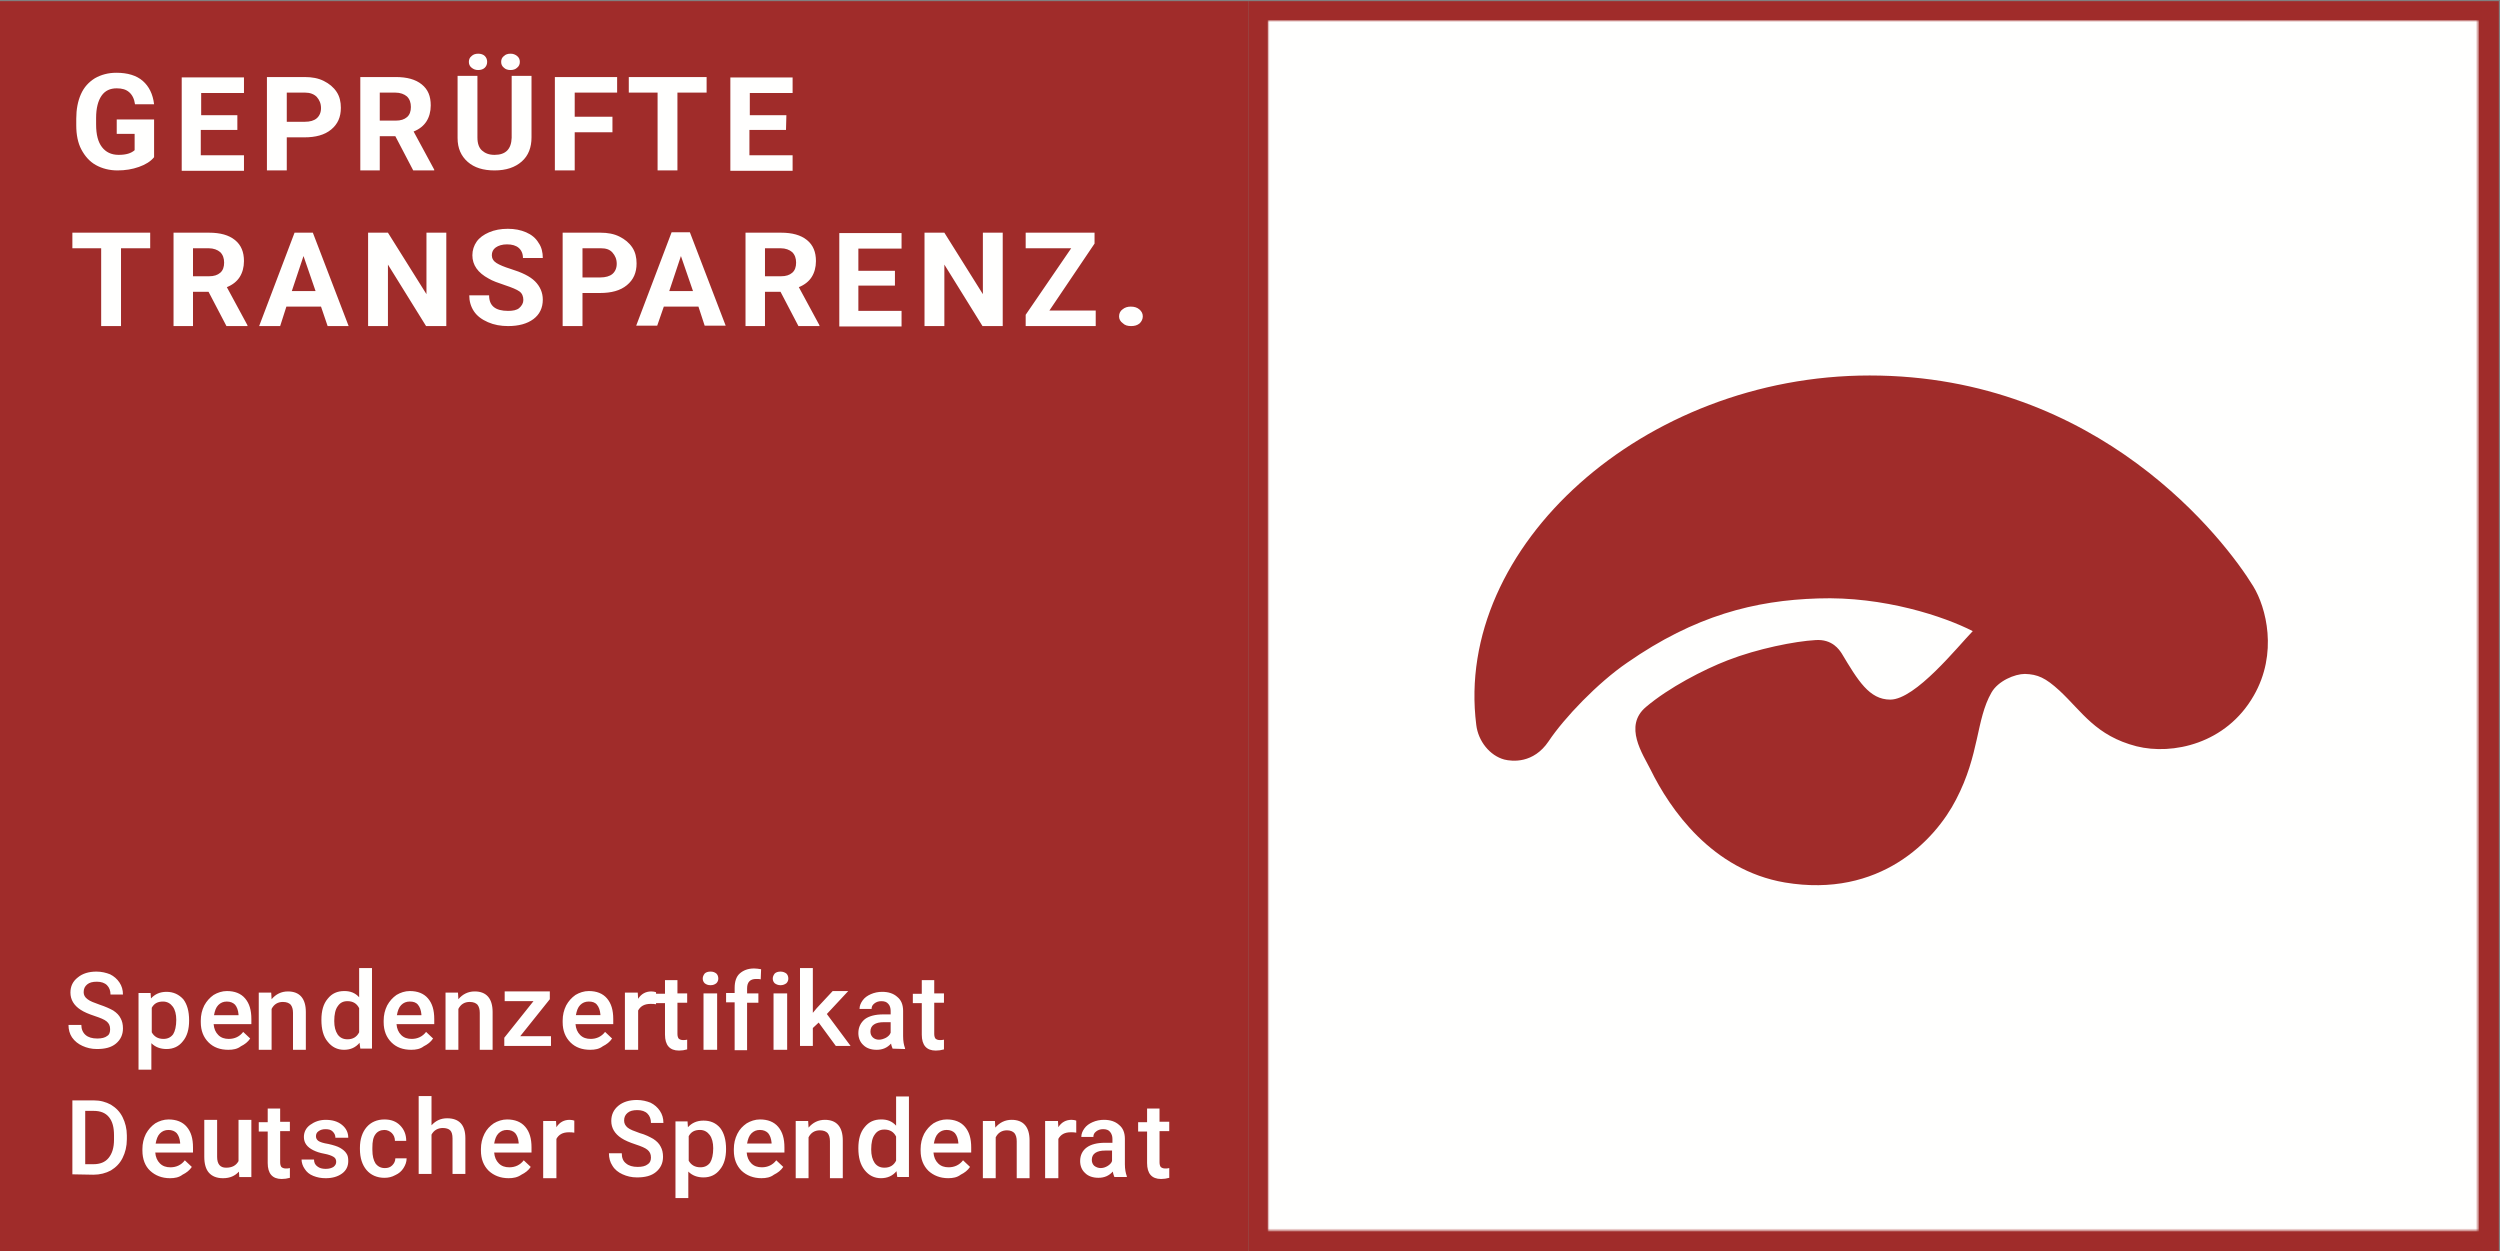
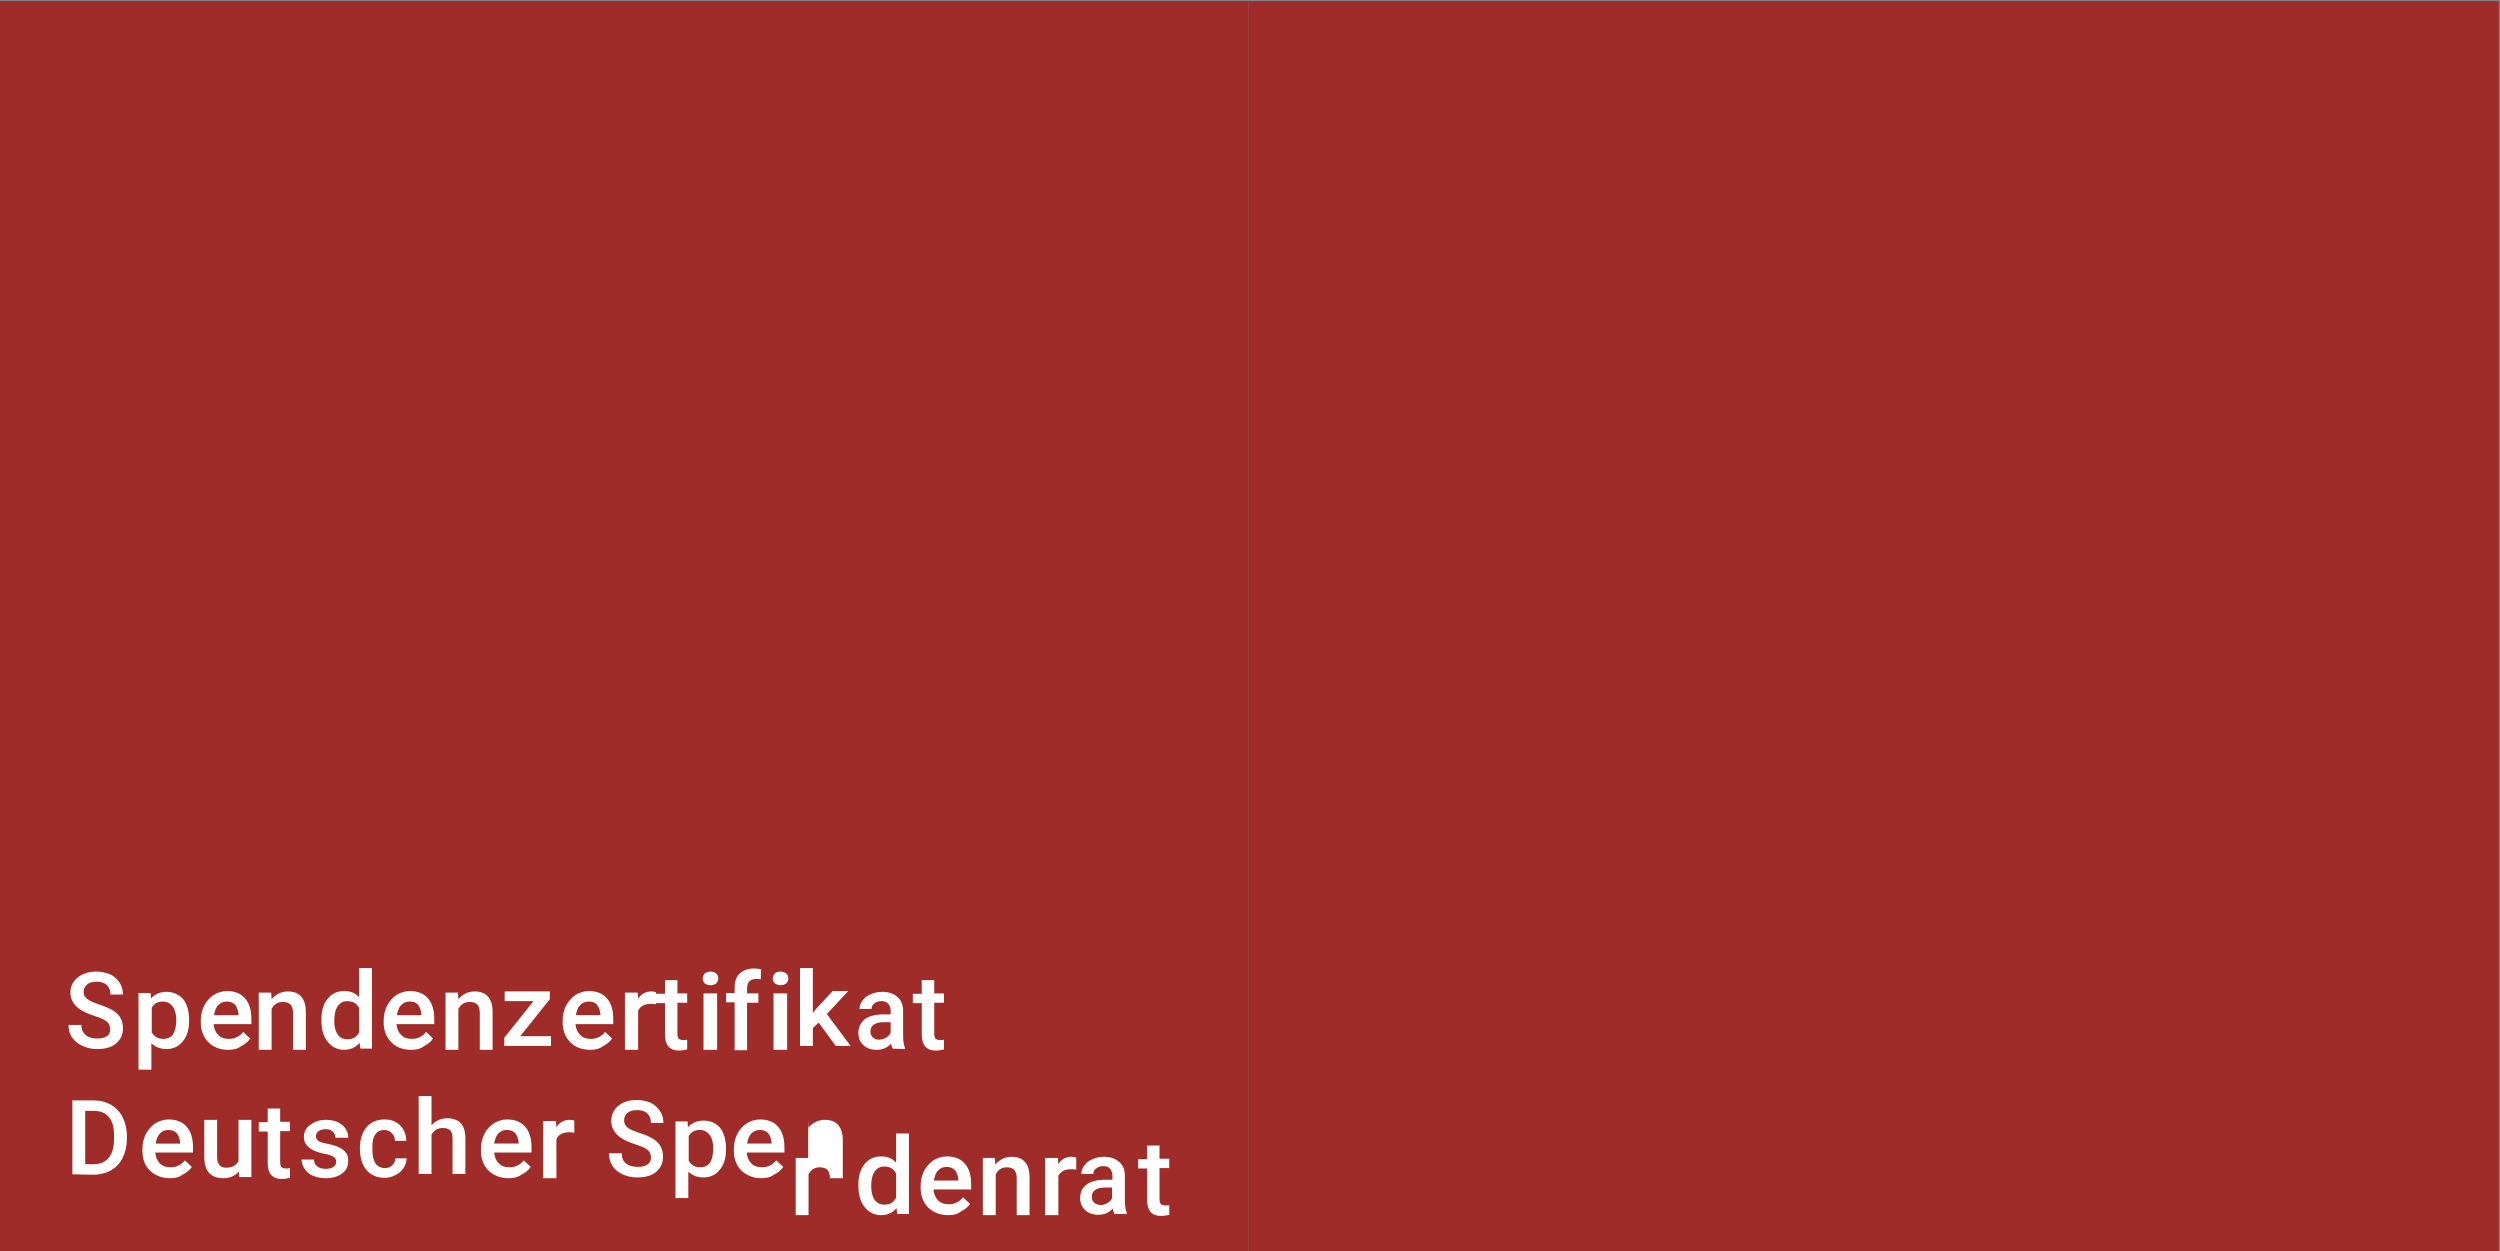
<svg xmlns="http://www.w3.org/2000/svg" id="Ebene_1" viewBox="0 0 642.5 321.6" enable-background="new 0 0 642.5 321.6">
  <rect x="0" y="0" width="642.5" height="321.6" fill="#808080" stroke="none" />
  <style>
		.st0{fill:#a02c2a}.st4{fill:#fffffe}
	</style>
  <path class="st0" d="M320.9.3h321.3v321.3H320.9z" />
  <path class="st0" d="M-.4.3h321.3v321.3H-.4z" />
  <g transform="translate(710)">
    <defs>
      <filter id="Adobe_OpacityMaskFilter" filterUnits="userSpaceOnUse" x="-384.2" y="5.2" width="311.3" height="311.3">
        <feColorMatrix values="1 0 0 0 0 0 1 0 0 0 0 0 1 0 0 0 0 0 1 0" />
      </filter>
    </defs>
    <mask maskUnits="userSpaceOnUse" x="-384.2" y="5.2" width="311.3" height="311.3" id="b_1_">
      <g filter="url(#Adobe_OpacityMaskFilter)">
        <path id="a_1_" d="M-388.8 321.2h320.9V-321h-320.9v642.2z" fill="#fff" />
      </g>
    </mask>
-     <path d="M-384.2 316.5h311.3V5.2h-311.3" mask="url(#b_1_)" fill="#fffffe" />
  </g>
-   <path class="st4" d="M39.6 40.4c-.9 1.1-2.2 1.9-3.9 2.5-1.7.6-3.5.9-5.5.9-2.1 0-4-.5-5.6-1.4-1.6-.9-2.8-2.3-3.7-4-.9-1.7-1.3-3.8-1.3-6.2v-1.7c0-2.4.4-4.5 1.2-6.3.8-1.8 2-3.1 3.6-4.1 1.6-.9 3.4-1.4 5.5-1.4 2.9 0 5.2.7 6.8 2.1 1.6 1.4 2.6 3.4 2.9 6h-4.9c-.2-1.4-.7-2.4-1.5-3.1s-1.8-1-3.2-1c-1.7 0-3 .6-3.9 1.9-.9 1.3-1.4 3.2-1.4 5.7V32c0 2.6.5 4.5 1.5 5.8 1 1.3 2.4 2 4.3 2s3.2-.4 4.1-1.2v-4.2H30v-3.7h9.6v9.7m21.4-7h-9.4v6.5h11.1v4h-16v-24h16v4h-11v5.7H61v3.8m12.7-2.1h4.6c1.4 0 2.4-.3 3.1-.9.7-.6 1.1-1.5 1.1-2.6 0-1.2-.4-2.1-1.1-2.9-.7-.7-1.7-1.1-3-1.1h-4.7v7.5zm0 4v8.5h-5.1v-24h9.7c1.9 0 3.5.3 4.9 1 1.4.7 2.5 1.6 3.3 2.8.8 1.2 1.1 2.6 1.1 4.1 0 2.4-.8 4.2-2.5 5.6-1.7 1.4-4 2-6.9 2h-4.5zM97.6 31h4.1c1.3 0 2.2-.3 2.9-.9.7-.6 1-1.5 1-2.6s-.3-2-1-2.7c-.7-.6-1.7-1-3-1h-4V31zm4 4h-4v8.8h-5v-24h9.1c2.9 0 5.1.6 6.7 1.9 1.6 1.3 2.3 3 2.3 5.4 0 1.6-.4 3-1.1 4.1-.7 1.1-1.8 2-3.3 2.6l5.3 9.8v.2h-5.4l-4.6-8.8zm27.2-19.1c0-.6.2-1.1.7-1.5.4-.4 1-.6 1.7-.6s1.2.2 1.7.6c.5.4.7.9.7 1.5s-.2 1.1-.7 1.5c-.4.4-1 .6-1.7.6s-1.3-.2-1.7-.6c-.5-.4-.7-.9-.7-1.5zm-8.3 0c0-.6.2-1.1.7-1.5.4-.4 1-.6 1.7-.6s1.3.2 1.7.6c.4.4.6.9.6 1.5s-.2 1.1-.6 1.5c-.4.4-1 .6-1.7.6s-1.2-.2-1.7-.6c-.5-.4-.7-.9-.7-1.5zm16.1 3.6v15.8c0 2.6-.8 4.7-2.5 6.2s-4 2.3-7 2.3c-2.9 0-5.2-.7-6.9-2.2-1.7-1.5-2.6-3.5-2.6-6.1v-16h5.1v15.8c0 1.6.4 2.7 1.2 3.4.8.7 1.8 1.1 3.2 1.1 2.9 0 4.3-1.5 4.4-4.4V19.5h5.1zM157.4 34h-9.7v9.8h-5.1v-24h16v4h-10.9V30h9.7v4m24.2-10.2h-7.5v20H169v-20h-7.4v-4h20v4m20.4 9.6h-9.4v6.5h11.1v4h-16v-24h16v4h-11v5.7h9.4l-.1 3.8M38.6 63.8h-7.5v20H26v-20h-7.4v-4h20v4m11 7.2h4.1c1.3 0 2.2-.3 2.9-.9.7-.6 1-1.5 1-2.6s-.3-2-1-2.7c-.7-.6-1.7-1-3-1h-4V71zm4 4h-4v8.8h-5v-24h9.1c2.9 0 5.1.6 6.7 1.9 1.6 1.3 2.3 3.1 2.3 5.4 0 1.6-.4 3-1.1 4.1-.7 1.1-1.8 2-3.3 2.6l5.3 9.8v.2h-5.4L53.6 75zm21.4-.2h6.1l-3.1-9-3 9zm7.5 4h-8.9l-1.6 5h-5.4l9.1-24h4.7l9.2 24h-5.4l-1.7-5zm32.1 5h-5.1L99.7 68v15.8h-5.1v-24h5.1l9.9 15.8V59.8h5.1v24m19.8-6.7c0-.9-.3-1.7-1-2.2-.7-.5-1.9-1-3.7-1.6-1.8-.6-3.2-1.1-4.2-1.7-2.8-1.5-4.2-3.5-4.2-6 0-1.3.4-2.5 1.1-3.5.7-1 1.8-1.8 3.2-2.4 1.4-.6 3-.9 4.8-.9 1.8 0 3.3.3 4.7.9 1.4.6 2.5 1.5 3.2 2.7.8 1.1 1.1 2.5 1.1 3.9h-5.1c0-1.1-.4-2-1.1-2.6-.7-.6-1.7-.9-3-.9-1.2 0-2.2.3-2.9.8-.7.5-1 1.2-1 2s.4 1.5 1.2 2 2 1 3.6 1.5c2.9.9 5 1.9 6.3 3.2 1.3 1.3 2 2.9 2 4.7 0 2.1-.8 3.8-2.4 5-1.6 1.2-3.8 1.8-6.5 1.8-1.9 0-3.6-.3-5.2-1s-2.8-1.6-3.6-2.8c-.8-1.2-1.2-2.6-1.2-4.1h5.1c0 2.7 1.6 4 4.9 4 1.2 0 2.2-.2 2.8-.7.7-.6 1.1-1.3 1.1-2.1m15.2-5.8h4.6c1.3 0 2.4-.3 3.1-.9.7-.6 1.1-1.5 1.1-2.6 0-1.2-.4-2.1-1.1-2.9s-1.7-1.1-3-1.1h-4.7v7.5zm0 4v8.5h-5.1v-24h9.7c1.9 0 3.5.3 4.9 1 1.4.7 2.5 1.6 3.3 2.8.8 1.2 1.1 2.6 1.1 4.1 0 2.4-.8 4.2-2.5 5.6-1.7 1.4-4 2-6.9 2h-4.5zm22.3-.5h6.1l-3.1-9-3 9zm7.5 4h-8.9l-1.7 4.9h-5.4l9.1-24h4.7l9.2 24h-5.4l-1.6-4.9zm17.1-7.8h4.1c1.3 0 2.2-.3 2.9-.9s1-1.5 1-2.6-.3-2-1-2.7c-.7-.6-1.7-1-3-1h-4V71zm4 4h-4v8.8h-5v-24h9.1c2.9 0 5.1.6 6.7 1.9 1.6 1.3 2.3 3.1 2.3 5.4 0 1.6-.4 3-1.1 4.1-.7 1.1-1.8 2-3.3 2.6l5.3 9.8v.2h-5.4l-4.6-8.8zm29.4-1.6h-9.4v6.5h11.1v4h-16v-24h16v4h-11.1v5.7h9.4v3.8m27.6 10.4h-5.1L242.7 68v15.8h-5.1v-24h5.1l9.9 15.8V59.8h5.1v24m12-4h11.9v4h-18v-2.9l11.7-17.1h-11.7v-4h17.7v2.8l-11.6 17.2m17.9 1.5c0-.7.3-1.4.9-1.8.6-.5 1.3-.7 2.1-.7.9 0 1.6.2 2.2.7.6.5.9 1.1.9 1.8s-.3 1.3-.8 1.8c-.6.5-1.3.7-2.2.7-.9 0-1.6-.2-2.1-.7-.7-.5-1-1.1-1-1.8" />
-   <path class="st0" d="M579.1 150.7c-7.2-11.8-39.5-54.2-98.6-54.2-58.1 0-106.9 44-101.1 89.8.5 4.2 3.5 7.9 7.2 8.9 2 .5 7.5 1.1 11.4-4.7 4-6 12.6-15 20.2-20.2 17.4-12.1 32.8-16 49-16.5 17-.6 32.6 4.7 39.8 8.4-3.8 3.9-14.7 17.6-21.2 17.6-5.4 0-8.3-4.9-12.5-11.9-.6-.9-2.4-3.7-6.7-3.4-5.3.3-14.9 2.2-22.6 5.2-6.2 2.4-15.1 7-21 12-5.8 4.9-.8 12.1 1.2 16.1 5 10.2 15.8 25.8 34.5 29 24.4 4.1 38.6-10.8 44-21.3 6.1-11.7 5.1-20.5 9.1-27.5 1.7-3 6-4.8 8.6-4.8 3.3.1 5.3 1 8.9 4.3 5.8 5.4 9.3 11.6 19.8 14.3 9.2 2.3 23-.6 30.1-13 6.3-10.9 3.2-22.7-.1-28.1" />
-   <path class="st4" d="M28.3 264.5c0-.9-.3-1.5-.9-2-.6-.5-1.6-.9-3.1-1.4-1.5-.5-2.7-1-3.6-1.6-1.7-1.1-2.6-2.6-2.6-4.4 0-1.6.6-2.9 1.9-3.9 1.2-1 2.8-1.5 4.8-1.5 1.3 0 2.5.3 3.5.7 1 .5 1.8 1.2 2.4 2.1s.9 1.9.9 3.1h-3.2c0-1-.3-1.8-.9-2.4s-1.5-.9-2.6-.9-1.9.2-2.5.7-.9 1.1-.9 2c0 .7.3 1.3 1 1.8.6.5 1.7.9 3.1 1.4 1.5.5 2.6 1 3.5 1.5.9.6 1.5 1.2 1.9 2 .4.7.6 1.6.6 2.6 0 1.6-.6 2.9-1.8 3.9s-2.8 1.4-4.9 1.4c-1.4 0-2.6-.3-3.7-.8s-2-1.2-2.7-2.2c-.6-.9-.9-2-.9-3.2h3.3c0 1.1.4 2 1.1 2.6s1.7.9 3 .9c1.1 0 2-.2 2.6-.7.5-.3.7-.9.7-1.7m17-2.4c0-1.4-.3-2.6-.9-3.4-.6-.8-1.4-1.3-2.5-1.3-1.4 0-2.3.5-2.9 1.6v6.3c.6 1.1 1.6 1.7 3 1.7 1.1 0 1.9-.4 2.5-1.2.5-.8.8-2.1.8-3.7zm3.3.2c0 2.2-.5 4-1.6 5.3-1 1.3-2.4 2-4.2 2-1.6 0-2.9-.5-3.9-1.5v6.8h-3.3v-19.7h3.1l.1 1.4c1-1.1 2.3-1.7 4-1.7 1.8 0 3.2.7 4.3 1.9 1 1.3 1.5 3.1 1.5 5.4v.1zm9.7-4.9c-.9 0-1.6.3-2.2.9-.6.6-.9 1.5-1.1 2.6h6.3v-.2c-.1-1.1-.4-1.9-.9-2.5-.5-.5-1.2-.8-2.1-.8zm.4 12.4c-2.1 0-3.8-.6-5.1-1.9-1.3-1.3-2-3-2-5.2v-.4c0-1.4.3-2.7.9-3.9.6-1.1 1.4-2 2.4-2.7 1-.6 2.2-1 3.4-1 2 0 3.6.6 4.7 1.9 1.1 1.3 1.6 3 1.6 5.3v1.3h-9.7c.1 1.2.5 2.1 1.2 2.8.7.7 1.6 1 2.7 1 1.5 0 2.8-.6 3.7-1.8l1.8 1.7c-.6.9-1.4 1.5-2.4 2-.9.7-2 .9-3.2.9zm11-14.7l.1 1.7c1.1-1.3 2.5-2 4.2-2 3 0 4.6 1.8 4.6 5.3v9.7h-3.3v-9.5c0-.9-.2-1.6-.6-2.1-.4-.4-1-.7-2-.7-1.3 0-2.3.6-2.9 1.8v10.5h-3.3v-14.7h3.2m16.2 7.3c0 1.5.3 2.6.9 3.5.6.8 1.4 1.2 2.5 1.2 1.4 0 2.4-.6 3-1.8v-6.2c-.6-1.2-1.6-1.8-3-1.8-1.1 0-1.9.4-2.5 1.3-.6.8-.9 2.1-.9 3.8zm-3.3-.3c0-2.3.5-4.1 1.6-5.4 1.1-1.4 2.5-2 4.3-2 1.6 0 2.8.5 3.8 1.6v-7.5h3.3v20.7h-3l-.2-1.5c-1 1.2-2.3 1.8-4 1.8-1.7 0-3.1-.7-4.2-2.1-1.1-1.3-1.6-3.2-1.6-5.6zm22.7-4.7c-.9 0-1.6.3-2.2.9-.6.6-.9 1.5-1.1 2.6h6.3v-.2c-.1-1.1-.4-1.9-.9-2.5s-1.2-.8-2.1-.8zm.4 12.4c-2.1 0-3.8-.6-5.1-1.9-1.3-1.3-2-3-2-5.2v-.4c0-1.4.3-2.7.9-3.9.6-1.1 1.4-2 2.4-2.7 1-.6 2.2-1 3.4-1 2 0 3.6.6 4.7 1.9 1.1 1.3 1.6 3 1.6 5.3v1.3h-9.7c.1 1.2.5 2.1 1.2 2.8.7.7 1.6 1 2.7 1 1.5 0 2.8-.6 3.7-1.8l1.8 1.7c-.6.9-1.4 1.5-2.4 2-.9.7-2 .9-3.2.9zm12-14.7l.1 1.7c1.1-1.3 2.5-2 4.2-2 3 0 4.6 1.8 4.6 5.3v9.7h-3.3v-9.5c0-.9-.2-1.6-.6-2.1-.4-.4-1-.7-2-.7-1.3 0-2.3.6-2.9 1.8v10.5h-3.3v-14.7h3.2m16 11.2h7.9v2.5h-12v-2.1l7.5-9.4h-7.4v-2.5h11.6v2l-7.6 9.5m17.6-8.9c-.9 0-1.6.3-2.2.9-.6.6-.9 1.5-1.1 2.6h6.3v-.2c-.1-1.1-.4-1.9-.9-2.5s-1.2-.8-2.1-.8zm.4 12.4c-2.1 0-3.8-.6-5.1-1.9-1.3-1.3-2-3-2-5.2v-.4c0-1.4.3-2.7.9-3.9.6-1.1 1.4-2 2.4-2.7 1-.6 2.2-1 3.4-1 2 0 3.6.6 4.7 1.9 1.1 1.3 1.6 3 1.6 5.3v1.3h-9.7c.1 1.2.5 2.1 1.2 2.8.7.7 1.6 1 2.7 1 1.5 0 2.8-.6 3.7-1.8l1.8 1.7c-.6.9-1.4 1.5-2.4 2-.9.7-2 .9-3.2.9zm16.9-11.7c-.4-.1-.9-.1-1.4-.1-1.6 0-2.6.6-3.2 1.7v10.1h-3.4v-14.7h3.3l.1 1.6c.8-1.3 2-1.9 3.4-1.9.5 0 .9.1 1.2.2v3.1m5.5-6.3v3.5h2.5v2.4h-2.5v8c0 .5.1.9.3 1.2.2.2.6.4 1.1.4.4 0 .7 0 1.1-.1v2.5c-.7.2-1.4.3-2.1.3-2.4 0-3.6-1.4-3.6-4.1v-8.1h-2.3v-2.4h2.3v-3.5h3.2m6.7 17.9h3.5v-14.5h-3.5v14.5zm-.2-18.3c0-.5.2-.9.5-1.3.3-.3.8-.5 1.5-.5s1.1.2 1.5.5c.3.3.5.7.5 1.3 0 .5-.2.9-.5 1.2-.4.3-.8.5-1.5.5s-1.1-.2-1.5-.5c-.3-.3-.5-.7-.5-1.2zm8.2 18.3v-12.2h-2.2v-2.4h2.2v-1.3c0-1.6.4-2.9 1.3-3.7s2.1-1.3 3.7-1.3c.6 0 1.2.1 1.8.2l-.1 2.6c-.3-.1-.8-.1-1.2-.1-1.5 0-2.3.8-2.3 2.4v1.3h2.9v2.4H192v12.2h-3.2m10-.1h3.5v-14.5h-3.5v14.5zm-.2-18.3c0-.5.2-.9.5-1.3.3-.3.8-.5 1.5-.5.6 0 1.1.2 1.5.5.3.3.5.7.5 1.3 0 .5-.2.9-.5 1.2-.4.3-.9.5-1.5.5s-1.1-.2-1.5-.5c-.3-.3-.5-.7-.5-1.2zm11.8 11.3l-1.5 1.4v4.6h-3.3v-20h3.3v11.5l1-1.2 4.1-4.4h4l-5.5 5.9 6.1 8.2h-3.8l-4.4-6m15.5 4.4c.6 0 1.2-.2 1.8-.5.5-.3 1-.7 1.2-1.3v-2.7h-1.7c-1.2 0-2 .2-2.6.6-.6.4-.9 1-.9 1.8 0 .6.2 1.1.6 1.5.4.4 1 .6 1.6.6zm3.5 2.3c-.1-.3-.3-.7-.4-1.3-1 1.1-2.2 1.6-3.7 1.6-1.4 0-2.6-.4-3.4-1.2-.9-.8-1.3-1.9-1.3-3.1 0-1.5.6-2.7 1.7-3.6 1.1-.8 2.7-1.2 4.7-1.2h1.9v-.9c0-.7-.2-1.4-.6-1.8-.4-.5-1-.7-1.8-.7-.7 0-1.3.2-1.8.6-.5.4-.7.8-.7 1.4h-3.1c0-.8.3-1.5.8-2.2.5-.7 1.2-1.2 2.1-1.6.9-.4 1.9-.6 2.9-.6 1.6 0 2.9.4 3.9 1.3 1 .8 1.5 2 1.5 3.6v6.5c0 1.3.2 2.3.5 3.1v.2l-3.2-.1zm10.7-17.7v3.5h2.5v2.4h-2.5v8c0 .5.1.9.3 1.2.2.2.6.4 1.1.4.4 0 .7 0 1.1-.1v2.5c-.7.2-1.4.3-2.1.3-2.4 0-3.6-1.4-3.6-4.1v-8.1h-2.3v-2.4h2.3v-3.5h3.2M21.9 285.5v13.7H24c1.7 0 3-.5 3.9-1.6.9-1.1 1.4-2.6 1.4-4.7v-1.1c0-2.1-.4-3.6-1.3-4.7s-2.2-1.6-3.9-1.6h-2.2zm-3.3 16.3v-19h5.5c1.7 0 3.1.4 4.4 1.1 1.3.8 2.3 1.8 3 3.2.7 1.4 1.1 3 1.1 4.7v1c0 1.8-.4 3.4-1.1 4.8s-1.7 2.4-3 3.2c-1.3.7-2.8 1.1-4.5 1.1l-5.4-.1zm24.7-11.4c-.9 0-1.6.3-2.2.9-.6.6-.9 1.5-1.1 2.6h6.3v-.2c-.1-1.1-.4-1.9-.9-2.5-.5-.5-1.2-.8-2.1-.8zm.4 12.4c-2.1 0-3.8-.7-5.1-1.9s-2-3-2-5.2v-.4c0-1.4.3-2.7.9-3.9.6-1.1 1.4-2 2.4-2.7 1-.6 2.2-1 3.4-1 2 0 3.6.6 4.7 1.9 1.1 1.3 1.6 3 1.6 5.3v1.3h-9.7c.1 1.2.5 2.1 1.2 2.8.7.7 1.6 1 2.7 1 1.5 0 2.8-.6 3.7-1.8l1.8 1.7c-.6.9-1.4 1.5-2.4 2-.9.7-2 .9-3.2.9zm17.7-1.7c-1 1.1-2.3 1.7-4.1 1.7-1.6 0-2.8-.5-3.6-1.4-.8-.9-1.2-2.3-1.2-4.1v-9.5h3.3v9.5c0 1.9.8 2.8 2.3 2.8 1.6 0 2.6-.6 3.2-1.7v-10.6h3.3v14.7h-3.1l-.1-1.4M72 284.8v3.5h2.5v2.4H72v8c0 .5.1.9.3 1.2.2.2.6.4 1.1.4.4 0 .7 0 1.1-.1v2.5c-.7.2-1.4.3-2.1.3-2.4 0-3.6-1.4-3.6-4.1v-8.1h-2.3v-2.4h2.3v-3.5H72m14.4 13.7c0-.6-.2-1-.7-1.3-.5-.3-1.3-.6-2.4-.8-1.1-.2-2-.5-2.8-.9-1.6-.8-2.4-1.9-2.4-3.4 0-1.2.5-2.3 1.6-3.1 1.1-.8 2.4-1.3 4-1.3 1.7 0 3.1.4 4.2 1.3s1.6 2 1.6 3.3h-3.3c0-.6-.2-1.1-.7-1.6s-1.1-.6-1.9-.6c-.7 0-1.3.2-1.7.5-.5.3-.7.8-.7 1.3s.2.9.6 1.2c.4.3 1.3.6 2.6.8 1.3.3 2.3.6 3 1 .7.4 1.3.9 1.6 1.4.4.5.5 1.2.5 2 0 1.3-.5 2.4-1.6 3.2-1.1.8-2.5 1.2-4.2 1.2-1.2 0-2.2-.2-3.2-.6s-1.7-1-2.2-1.8c-.5-.7-.8-1.6-.8-2.4h3.2c0 .8.3 1.4.9 1.8.5.4 1.2.6 2.1.6.9 0 1.5-.2 2-.5.5-.4.7-.8.7-1.3m12.5 1.6c.8 0 1.4-.2 1.9-.7s.8-1.1.8-1.8h2.9c0 .9-.3 1.7-.8 2.5s-1.2 1.4-2.1 1.8c-.9.5-1.8.7-2.8.7-1.9 0-3.5-.7-4.6-2-1.1-1.3-1.7-3.1-1.7-5.4v-.3c0-2.2.6-4 1.7-5.3 1.1-1.3 2.7-2 4.6-2 1.7 0 3 .5 4 1.5s1.6 2.3 1.6 4h-2.9c0-.8-.3-1.5-.8-2s-1.2-.8-1.9-.8c-1 0-1.8.4-2.3 1.1-.6.8-.8 1.9-.8 3.5v.5c0 1.6.3 2.7.8 3.5.6.8 1.4 1.2 2.4 1.2m12-11c1.1-1.2 2.4-1.8 4-1.8 3.1 0 4.7 1.7 4.7 5.1v9.2h-3.3v-9.1c0-1-.2-1.7-.6-2.1-.4-.4-1.1-.6-1.9-.6-1.3 0-2.3.6-2.9 1.7v10.1h-3.3v-20h3.3v7.5m19.4 1.2c-.9 0-1.6.3-2.2.9-.6.6-.9 1.5-1.1 2.6h6.3v-.2c-.1-1.1-.4-1.9-.9-2.5-.5-.5-1.2-.8-2.1-.8zm.4 12.4c-2.1 0-3.8-.7-5.1-1.9-1.3-1.3-2-3-2-5.2v-.4c0-1.4.3-2.7.9-3.9s1.4-2 2.4-2.7c1-.6 2.2-1 3.4-1 2 0 3.6.6 4.7 1.9 1.1 1.3 1.6 3 1.6 5.3v1.3H127c.1 1.2.5 2.1 1.2 2.8.7.7 1.6 1 2.7 1 1.5 0 2.8-.6 3.7-1.8l1.8 1.7c-.6.9-1.4 1.5-2.4 2-1 .7-2.1.9-3.3.9zm16.9-11.7c-.5-.1-.9-.1-1.4-.1-1.6 0-2.6.6-3.2 1.7v10.1h-3.4v-14.7h3.3l.1 1.6c.8-1.3 2-1.9 3.4-1.9.5 0 .9.1 1.2.2v3.1m19.7 6.4c0-.9-.3-1.5-.9-2-.6-.5-1.6-.9-3.1-1.4-1.5-.5-2.7-1-3.6-1.6-1.7-1.1-2.6-2.6-2.6-4.4 0-1.6.6-2.9 1.8-3.9 1.2-1 2.8-1.5 4.8-1.5 1.3 0 2.5.3 3.5.7 1 .5 1.8 1.2 2.4 2.1.6.9.9 1.9.9 3.1h-3.2c0-1-.3-1.8-.9-2.4s-1.5-.9-2.6-.9-1.9.2-2.5.7c-.6.5-.9 1.1-.9 2 0 .7.3 1.3.9 1.8.6.5 1.7.9 3.1 1.4 1.5.4 2.6 1 3.5 1.5.9.6 1.5 1.2 1.9 2 .4.7.6 1.6.6 2.6 0 1.6-.6 2.9-1.8 3.9-1.2 1-2.8 1.4-4.9 1.4-1.4 0-2.6-.3-3.7-.8s-2-1.2-2.6-2.2c-.6-.9-.9-2-.9-3.2h3.3c0 1.1.3 2 1.1 2.6.7.6 1.7.9 3 .9 1.1 0 2-.2 2.6-.7.5-.3.8-.9.8-1.7m16-2.4c0-1.4-.3-2.6-.9-3.4-.6-.8-1.4-1.3-2.5-1.3-1.4 0-2.3.5-2.9 1.6v6.3c.6 1.1 1.6 1.7 3 1.7 1.1 0 1.9-.4 2.5-1.2.5-.8.8-2.1.8-3.7zm3.3.2c0 2.2-.5 4-1.6 5.3-1 1.3-2.4 2-4.2 2-1.6 0-2.9-.5-3.9-1.5v6.8h-3.3v-19.7h3.1l.1 1.5c1-1.1 2.3-1.7 4-1.7 1.8 0 3.2.6 4.3 1.9 1 1.3 1.5 3.1 1.5 5.4zm8.7-4.9c-.9 0-1.6.3-2.2.9-.6.6-.9 1.5-1.1 2.6h6.3v-.2c-.1-1.1-.4-1.9-.9-2.5-.5-.5-1.2-.8-2.1-.8zm.4 12.4c-2.1 0-3.8-.7-5.1-1.9-1.3-1.3-2-3-2-5.2v-.4c0-1.4.3-2.7.9-3.9s1.4-2 2.4-2.7c1-.6 2.2-1 3.4-1 2 0 3.6.6 4.7 1.9 1.1 1.3 1.6 3 1.6 5.3v1.3h-9.7c.1 1.2.5 2.1 1.2 2.8.7.7 1.6 1 2.7 1 1.5 0 2.8-.6 3.7-1.8l1.8 1.7c-.6.9-1.4 1.5-2.4 2-.9.7-2 .9-3.2.9zm12-14.7l.1 1.7c1.1-1.3 2.5-2 4.2-2 3 0 4.6 1.8 4.6 5.3v9.7h-3.3v-9.5c0-.9-.2-1.6-.6-2.1-.4-.4-1-.7-2-.7-1.3 0-2.3.6-2.9 1.8v10.5h-3.3v-14.7h3.2m16.2 7.3c0 1.5.3 2.6.9 3.5.6.8 1.4 1.2 2.5 1.2 1.4 0 2.4-.6 3-1.8v-6.2c-.6-1.2-1.6-1.8-3-1.8-1.1 0-1.9.4-2.5 1.3-.6.8-.9 2.1-.9 3.8zm-3.3-.3c0-2.3.5-4.1 1.6-5.4 1.1-1.4 2.5-2 4.3-2 1.6 0 2.8.5 3.8 1.6v-7.5h3.3v20.7h-3l-.2-1.5c-1 1.2-2.3 1.8-4 1.8-1.7 0-3.1-.7-4.2-2.1-1.1-1.4-1.6-3.2-1.6-5.6zm22.7-4.7c-.9 0-1.6.3-2.2.9-.6.6-.9 1.5-1.1 2.6h6.3v-.2c-.1-1.1-.4-1.9-.9-2.5-.5-.5-1.2-.8-2.1-.8zm.4 12.4c-2.1 0-3.8-.7-5.1-1.9-1.3-1.3-2-3-2-5.2v-.4c0-1.4.3-2.7.9-3.9.6-1.1 1.4-2 2.4-2.7 1-.6 2.2-1 3.4-1 2 0 3.6.6 4.7 1.9 1.1 1.3 1.6 3 1.6 5.3v1.3h-9.7c.1 1.2.5 2.1 1.2 2.8.7.7 1.6 1 2.7 1 1.5 0 2.8-.6 3.7-1.8l1.8 1.7c-.6.9-1.4 1.5-2.4 2-.9.7-2 .9-3.2.9zm12-14.7l.1 1.7c1.1-1.3 2.5-2 4.2-2 3 0 4.6 1.8 4.6 5.3v9.7h-3.3v-9.5c0-.9-.2-1.6-.6-2.1-.4-.4-1-.7-1.9-.7-1.3 0-2.3.6-2.9 1.8v10.5h-3.3v-14.7h3.1m20.9 3c-.4-.1-.9-.1-1.4-.1-1.6 0-2.6.6-3.2 1.7v10.1h-3.4v-14.7h3.3l.1 1.6c.8-1.3 2-1.9 3.4-1.9.5 0 .9.1 1.2.2v3.1m6.3 9.1c.6 0 1.2-.2 1.7-.5s1-.7 1.2-1.3v-2.7h-1.7c-1.2 0-2 .2-2.6.6-.6.4-.9 1-.9 1.8 0 .6.2 1.1.6 1.5.5.4 1.1.6 1.7.6zm3.5 2.3c-.1-.3-.3-.7-.4-1.4-1 1.1-2.2 1.6-3.7 1.6-1.4 0-2.6-.4-3.4-1.2-.9-.8-1.3-1.9-1.3-3.1 0-1.5.6-2.7 1.7-3.5 1.1-.8 2.7-1.2 4.7-1.2h1.9v-1c0-.7-.2-1.3-.6-1.8-.4-.5-1-.7-1.8-.7-.7 0-1.3.2-1.8.6-.5.4-.7.8-.7 1.4h-3.1c0-.8.3-1.5.8-2.2.5-.7 1.2-1.2 2.1-1.6.9-.4 1.9-.6 2.9-.6 1.6 0 2.9.4 3.9 1.3 1 .8 1.5 2 1.5 3.6v6.5c0 1.3.2 2.3.5 3.1v.2h-3.2zm11.6-17.7v3.5h2.5v2.4H298v8c0 .5.1.9.3 1.2.2.2.6.4 1.1.4.4 0 .7 0 1.1-.1v2.5c-.7.2-1.4.3-2.1.3-2.4 0-3.6-1.4-3.6-4.1v-8.1h-2.3v-2.4h2.3v-3.5h3.2" />
+   <path class="st4" d="M28.3 264.5c0-.9-.3-1.5-.9-2-.6-.5-1.6-.9-3.1-1.4-1.5-.5-2.7-1-3.6-1.6-1.7-1.1-2.6-2.6-2.6-4.4 0-1.6.6-2.9 1.9-3.9 1.2-1 2.8-1.5 4.8-1.5 1.3 0 2.5.3 3.5.7 1 .5 1.8 1.2 2.4 2.1s.9 1.9.9 3.1h-3.2c0-1-.3-1.8-.9-2.4s-1.5-.9-2.6-.9-1.9.2-2.5.7-.9 1.1-.9 2c0 .7.3 1.3 1 1.8.6.5 1.7.9 3.1 1.4 1.5.5 2.6 1 3.5 1.5.9.6 1.5 1.2 1.9 2 .4.7.6 1.6.6 2.6 0 1.6-.6 2.9-1.8 3.9s-2.8 1.4-4.9 1.4c-1.4 0-2.6-.3-3.7-.8s-2-1.2-2.7-2.2c-.6-.9-.9-2-.9-3.2h3.3c0 1.1.4 2 1.1 2.6s1.7.9 3 .9c1.1 0 2-.2 2.6-.7.5-.3.7-.9.7-1.7m17-2.4c0-1.4-.3-2.6-.9-3.4-.6-.8-1.4-1.3-2.5-1.3-1.4 0-2.3.5-2.9 1.6v6.3c.6 1.1 1.6 1.7 3 1.7 1.1 0 1.9-.4 2.5-1.2.5-.8.8-2.1.8-3.7zm3.3.2c0 2.2-.5 4-1.6 5.3-1 1.3-2.4 2-4.2 2-1.6 0-2.9-.5-3.9-1.5v6.8h-3.3v-19.7h3.1l.1 1.4c1-1.1 2.3-1.7 4-1.7 1.8 0 3.2.7 4.3 1.9 1 1.3 1.5 3.1 1.5 5.4v.1zm9.7-4.9c-.9 0-1.6.3-2.2.9-.6.6-.9 1.5-1.1 2.6h6.3v-.2c-.1-1.1-.4-1.9-.9-2.5-.5-.5-1.2-.8-2.1-.8zm.4 12.4c-2.1 0-3.8-.6-5.1-1.9-1.3-1.3-2-3-2-5.2v-.4c0-1.4.3-2.7.9-3.9.6-1.1 1.4-2 2.4-2.7 1-.6 2.2-1 3.4-1 2 0 3.6.6 4.7 1.9 1.1 1.3 1.6 3 1.6 5.3v1.3h-9.7c.1 1.2.5 2.1 1.2 2.8.7.7 1.6 1 2.7 1 1.5 0 2.8-.6 3.7-1.8l1.8 1.7c-.6.9-1.4 1.5-2.4 2-.9.7-2 .9-3.2.9zm11-14.7l.1 1.7c1.1-1.3 2.5-2 4.2-2 3 0 4.6 1.8 4.6 5.3v9.7h-3.3v-9.5c0-.9-.2-1.6-.6-2.1-.4-.4-1-.7-2-.7-1.3 0-2.3.6-2.9 1.8v10.5h-3.3v-14.7h3.2m16.2 7.3c0 1.5.3 2.6.9 3.5.6.8 1.4 1.2 2.5 1.2 1.4 0 2.4-.6 3-1.8v-6.2c-.6-1.2-1.6-1.8-3-1.8-1.1 0-1.9.4-2.5 1.3-.6.8-.9 2.1-.9 3.8zm-3.3-.3c0-2.3.5-4.1 1.6-5.4 1.1-1.4 2.5-2 4.3-2 1.6 0 2.8.5 3.8 1.6v-7.5h3.3v20.7h-3l-.2-1.5c-1 1.2-2.3 1.8-4 1.8-1.7 0-3.1-.7-4.2-2.1-1.1-1.3-1.6-3.2-1.6-5.6zm22.7-4.7c-.9 0-1.6.3-2.2.9-.6.6-.9 1.5-1.1 2.6h6.3v-.2c-.1-1.1-.4-1.9-.9-2.5s-1.2-.8-2.1-.8zm.4 12.4c-2.1 0-3.8-.6-5.1-1.9-1.3-1.3-2-3-2-5.2v-.4c0-1.4.3-2.7.9-3.9.6-1.1 1.4-2 2.4-2.7 1-.6 2.2-1 3.4-1 2 0 3.6.6 4.7 1.9 1.1 1.3 1.6 3 1.6 5.3v1.3h-9.7c.1 1.2.5 2.1 1.2 2.8.7.7 1.6 1 2.7 1 1.5 0 2.8-.6 3.7-1.8l1.8 1.7c-.6.9-1.4 1.5-2.4 2-.9.7-2 .9-3.2.9zm12-14.7l.1 1.7c1.1-1.3 2.5-2 4.2-2 3 0 4.6 1.8 4.6 5.3v9.7h-3.3v-9.5c0-.9-.2-1.6-.6-2.1-.4-.4-1-.7-2-.7-1.3 0-2.3.6-2.9 1.8v10.5h-3.3v-14.7h3.2m16 11.2h7.9v2.5h-12v-2.1l7.5-9.4h-7.4v-2.5h11.6v2l-7.6 9.5m17.6-8.9c-.9 0-1.6.3-2.2.9-.6.6-.9 1.5-1.1 2.6h6.3v-.2c-.1-1.1-.4-1.9-.9-2.5s-1.2-.8-2.1-.8zm.4 12.4c-2.1 0-3.8-.6-5.1-1.9-1.3-1.3-2-3-2-5.2v-.4c0-1.4.3-2.7.9-3.9.6-1.1 1.4-2 2.4-2.7 1-.6 2.2-1 3.4-1 2 0 3.6.6 4.7 1.9 1.1 1.3 1.6 3 1.6 5.3v1.3h-9.7c.1 1.2.5 2.1 1.2 2.8.7.7 1.6 1 2.7 1 1.5 0 2.8-.6 3.7-1.8l1.8 1.7c-.6.9-1.4 1.5-2.4 2-.9.7-2 .9-3.2.9zm16.9-11.7c-.4-.1-.9-.1-1.4-.1-1.6 0-2.6.6-3.2 1.7v10.1h-3.4v-14.7h3.3l.1 1.6c.8-1.3 2-1.9 3.4-1.9.5 0 .9.1 1.2.2v3.1m5.5-6.3v3.5h2.5v2.4h-2.5v8c0 .5.1.9.3 1.2.2.2.6.4 1.1.4.4 0 .7 0 1.1-.1v2.5c-.7.2-1.4.3-2.1.3-2.4 0-3.6-1.4-3.6-4.1v-8.1h-2.3v-2.4h2.3v-3.5h3.2m6.7 17.9h3.5v-14.5h-3.5v14.5zm-.2-18.3c0-.5.2-.9.5-1.3.3-.3.8-.5 1.5-.5s1.1.2 1.5.5c.3.3.5.7.5 1.3 0 .5-.2.9-.5 1.2-.4.3-.8.5-1.5.5s-1.1-.2-1.5-.5c-.3-.3-.5-.7-.5-1.2zm8.2 18.3v-12.2h-2.2v-2.4h2.2v-1.3c0-1.6.4-2.9 1.3-3.7s2.1-1.3 3.7-1.3c.6 0 1.2.1 1.8.2l-.1 2.6c-.3-.1-.8-.1-1.2-.1-1.5 0-2.3.8-2.3 2.4v1.3h2.9v2.4H192v12.2h-3.2m10-.1h3.5v-14.5h-3.5v14.5zm-.2-18.3c0-.5.2-.9.5-1.3.3-.3.8-.5 1.5-.5.6 0 1.1.2 1.5.5.3.3.5.7.5 1.3 0 .5-.2.9-.5 1.2-.4.3-.9.5-1.5.5s-1.1-.2-1.5-.5c-.3-.3-.5-.7-.5-1.2zm11.8 11.3l-1.5 1.4v4.6h-3.3v-20h3.3v11.5l1-1.2 4.1-4.4h4l-5.5 5.9 6.1 8.2h-3.8l-4.4-6m15.5 4.4c.6 0 1.2-.2 1.8-.5.5-.3 1-.7 1.2-1.3v-2.7h-1.7c-1.2 0-2 .2-2.6.6-.6.4-.9 1-.9 1.8 0 .6.2 1.1.6 1.5.4.4 1 .6 1.6.6zm3.5 2.3c-.1-.3-.3-.7-.4-1.3-1 1.1-2.2 1.6-3.7 1.6-1.4 0-2.6-.4-3.4-1.2-.9-.8-1.3-1.9-1.3-3.1 0-1.5.6-2.7 1.7-3.6 1.1-.8 2.7-1.2 4.7-1.2h1.9v-.9c0-.7-.2-1.4-.6-1.8-.4-.5-1-.7-1.8-.7-.7 0-1.3.2-1.8.6-.5.4-.7.8-.7 1.4h-3.1c0-.8.3-1.5.8-2.2.5-.7 1.2-1.2 2.1-1.6.9-.4 1.9-.6 2.9-.6 1.6 0 2.9.4 3.9 1.3 1 .8 1.5 2 1.5 3.6v6.5c0 1.3.2 2.3.5 3.1v.2l-3.2-.1zm10.7-17.7v3.5h2.5v2.4h-2.5v8c0 .5.1.9.3 1.2.2.2.6.4 1.1.4.4 0 .7 0 1.1-.1v2.5c-.7.2-1.4.3-2.1.3-2.4 0-3.6-1.4-3.6-4.1v-8.1h-2.3v-2.4h2.3v-3.5h3.2M21.9 285.5v13.7H24c1.7 0 3-.5 3.9-1.6.9-1.1 1.4-2.6 1.4-4.7v-1.1c0-2.1-.4-3.6-1.3-4.7s-2.2-1.6-3.9-1.6h-2.2zm-3.3 16.3v-19h5.5c1.7 0 3.1.4 4.4 1.1 1.3.8 2.3 1.8 3 3.2.7 1.4 1.1 3 1.1 4.7v1c0 1.8-.4 3.4-1.1 4.8s-1.7 2.4-3 3.2c-1.3.7-2.8 1.1-4.5 1.1l-5.4-.1zm24.7-11.4c-.9 0-1.6.3-2.2.9-.6.6-.9 1.5-1.1 2.6h6.3v-.2c-.1-1.1-.4-1.9-.9-2.5-.5-.5-1.2-.8-2.1-.8zm.4 12.4c-2.1 0-3.8-.7-5.1-1.9s-2-3-2-5.2v-.4c0-1.4.3-2.7.9-3.9.6-1.1 1.4-2 2.4-2.7 1-.6 2.2-1 3.4-1 2 0 3.6.6 4.7 1.9 1.1 1.3 1.6 3 1.6 5.3v1.3h-9.7c.1 1.2.5 2.1 1.2 2.8.7.7 1.6 1 2.7 1 1.5 0 2.8-.6 3.7-1.8l1.8 1.7c-.6.9-1.4 1.5-2.4 2-.9.7-2 .9-3.2.9zm17.7-1.7c-1 1.1-2.3 1.7-4.1 1.7-1.6 0-2.8-.5-3.6-1.4-.8-.9-1.2-2.3-1.2-4.1v-9.5h3.3v9.5c0 1.9.8 2.8 2.3 2.8 1.6 0 2.6-.6 3.2-1.7v-10.6h3.3v14.7h-3.1l-.1-1.4M72 284.8v3.5h2.5v2.4H72v8c0 .5.1.9.3 1.2.2.2.6.4 1.1.4.4 0 .7 0 1.1-.1v2.5c-.7.2-1.4.3-2.1.3-2.4 0-3.6-1.4-3.6-4.1v-8.1h-2.3v-2.4h2.3v-3.5H72m14.4 13.7c0-.6-.2-1-.7-1.3-.5-.3-1.3-.6-2.4-.8-1.1-.2-2-.5-2.8-.9-1.6-.8-2.4-1.9-2.4-3.4 0-1.2.5-2.3 1.6-3.1 1.1-.8 2.4-1.3 4-1.3 1.7 0 3.1.4 4.2 1.3s1.6 2 1.6 3.3h-3.3c0-.6-.2-1.1-.7-1.6s-1.1-.6-1.9-.6c-.7 0-1.3.2-1.7.5-.5.3-.7.8-.7 1.3s.2.9.6 1.2c.4.3 1.3.6 2.6.8 1.3.3 2.3.6 3 1 .7.4 1.3.9 1.6 1.4.4.5.5 1.2.5 2 0 1.3-.5 2.4-1.6 3.2-1.1.8-2.5 1.2-4.2 1.2-1.2 0-2.2-.2-3.2-.6s-1.7-1-2.2-1.8c-.5-.7-.8-1.6-.8-2.4h3.2c0 .8.3 1.4.9 1.8.5.4 1.2.6 2.1.6.9 0 1.5-.2 2-.5.5-.4.7-.8.7-1.3m12.5 1.6c.8 0 1.4-.2 1.9-.7s.8-1.1.8-1.8h2.9c0 .9-.3 1.7-.8 2.5s-1.2 1.4-2.1 1.8c-.9.5-1.8.7-2.8.7-1.9 0-3.5-.7-4.6-2-1.1-1.3-1.7-3.1-1.7-5.4v-.3c0-2.2.6-4 1.7-5.3 1.1-1.3 2.7-2 4.6-2 1.7 0 3 .5 4 1.5s1.6 2.3 1.6 4h-2.9c0-.8-.3-1.5-.8-2s-1.2-.8-1.9-.8c-1 0-1.8.4-2.3 1.1-.6.8-.8 1.9-.8 3.5v.5c0 1.6.3 2.7.8 3.5.6.8 1.4 1.2 2.4 1.2m12-11c1.1-1.2 2.4-1.8 4-1.8 3.1 0 4.7 1.7 4.7 5.1v9.2h-3.3v-9.1c0-1-.2-1.7-.6-2.1-.4-.4-1.1-.6-1.9-.6-1.3 0-2.3.6-2.9 1.7v10.1h-3.3v-20h3.3v7.5m19.4 1.2c-.9 0-1.6.3-2.2.9-.6.6-.9 1.5-1.1 2.6h6.3v-.2c-.1-1.1-.4-1.9-.9-2.5-.5-.5-1.2-.8-2.1-.8zm.4 12.4c-2.1 0-3.8-.7-5.1-1.9-1.3-1.3-2-3-2-5.2v-.4c0-1.4.3-2.7.9-3.9s1.4-2 2.4-2.7c1-.6 2.2-1 3.4-1 2 0 3.6.6 4.7 1.9 1.1 1.3 1.6 3 1.6 5.3v1.3H127c.1 1.2.5 2.1 1.2 2.8.7.7 1.6 1 2.7 1 1.5 0 2.8-.6 3.7-1.8l1.8 1.7c-.6.9-1.4 1.5-2.4 2-1 .7-2.1.9-3.3.9zm16.9-11.7c-.5-.1-.9-.1-1.4-.1-1.6 0-2.6.6-3.2 1.7v10.1h-3.4v-14.7h3.3l.1 1.6c.8-1.3 2-1.9 3.4-1.9.5 0 .9.1 1.2.2v3.1m19.7 6.4c0-.9-.3-1.5-.9-2-.6-.5-1.6-.9-3.1-1.4-1.5-.5-2.7-1-3.6-1.6-1.7-1.1-2.6-2.6-2.6-4.4 0-1.6.6-2.9 1.8-3.9 1.2-1 2.8-1.5 4.8-1.5 1.3 0 2.5.3 3.5.7 1 .5 1.8 1.2 2.4 2.1.6.9.9 1.9.9 3.1h-3.2c0-1-.3-1.8-.9-2.4s-1.5-.9-2.6-.9-1.9.2-2.5.7c-.6.5-.9 1.1-.9 2 0 .7.3 1.3.9 1.8.6.5 1.7.9 3.1 1.4 1.5.4 2.6 1 3.5 1.5.9.6 1.5 1.2 1.9 2 .4.7.6 1.6.6 2.6 0 1.6-.6 2.9-1.8 3.9-1.2 1-2.8 1.4-4.9 1.4-1.4 0-2.6-.3-3.7-.8s-2-1.2-2.6-2.2c-.6-.9-.9-2-.9-3.2h3.3c0 1.1.3 2 1.1 2.6.7.6 1.7.9 3 .9 1.1 0 2-.2 2.6-.7.5-.3.8-.9.8-1.7m16-2.4c0-1.4-.3-2.6-.9-3.4-.6-.8-1.4-1.3-2.5-1.3-1.4 0-2.3.5-2.9 1.6v6.3c.6 1.1 1.6 1.7 3 1.7 1.1 0 1.9-.4 2.5-1.2.5-.8.8-2.1.8-3.7zm3.3.2c0 2.2-.5 4-1.6 5.3-1 1.3-2.4 2-4.2 2-1.6 0-2.9-.5-3.9-1.5v6.8h-3.3v-19.7h3.1l.1 1.5c1-1.1 2.3-1.7 4-1.7 1.8 0 3.2.6 4.3 1.9 1 1.3 1.5 3.1 1.5 5.4zm8.7-4.9c-.9 0-1.6.3-2.2.9-.6.6-.9 1.5-1.1 2.6h6.3v-.2c-.1-1.1-.4-1.9-.9-2.5-.5-.5-1.2-.8-2.1-.8zm.4 12.4c-2.1 0-3.8-.7-5.1-1.9-1.3-1.3-2-3-2-5.2v-.4c0-1.4.3-2.7.9-3.9s1.4-2 2.4-2.7c1-.6 2.2-1 3.4-1 2 0 3.6.6 4.7 1.9 1.1 1.3 1.6 3 1.6 5.3v1.3h-9.7c.1 1.2.5 2.1 1.2 2.8.7.7 1.6 1 2.7 1 1.5 0 2.8-.6 3.7-1.8l1.8 1.7c-.6.9-1.4 1.5-2.4 2-.9.7-2 .9-3.2.9zm12-14.7l.1 1.7c1.1-1.3 2.5-2 4.2-2 3 0 4.6 1.8 4.6 5.3v9.7h-3.3c0-.9-.2-1.6-.6-2.1-.4-.4-1-.7-2-.7-1.3 0-2.3.6-2.9 1.8v10.5h-3.3v-14.7h3.2m16.2 7.3c0 1.5.3 2.6.9 3.5.6.8 1.4 1.2 2.5 1.2 1.4 0 2.4-.6 3-1.8v-6.2c-.6-1.2-1.6-1.8-3-1.8-1.1 0-1.9.4-2.5 1.3-.6.8-.9 2.1-.9 3.8zm-3.3-.3c0-2.3.5-4.1 1.6-5.4 1.1-1.4 2.5-2 4.3-2 1.6 0 2.8.5 3.8 1.6v-7.5h3.3v20.7h-3l-.2-1.5c-1 1.2-2.3 1.8-4 1.8-1.7 0-3.1-.7-4.2-2.1-1.1-1.4-1.6-3.2-1.6-5.6zm22.7-4.7c-.9 0-1.6.3-2.2.9-.6.6-.9 1.5-1.1 2.6h6.3v-.2c-.1-1.1-.4-1.9-.9-2.5-.5-.5-1.2-.8-2.1-.8zm.4 12.4c-2.1 0-3.8-.7-5.1-1.9-1.3-1.3-2-3-2-5.2v-.4c0-1.4.3-2.7.9-3.9.6-1.1 1.4-2 2.4-2.7 1-.6 2.2-1 3.4-1 2 0 3.6.6 4.7 1.9 1.1 1.3 1.6 3 1.6 5.3v1.3h-9.7c.1 1.2.5 2.1 1.2 2.8.7.7 1.6 1 2.7 1 1.5 0 2.8-.6 3.7-1.8l1.8 1.7c-.6.9-1.4 1.5-2.4 2-.9.7-2 .9-3.2.9zm12-14.7l.1 1.7c1.1-1.3 2.5-2 4.2-2 3 0 4.6 1.8 4.6 5.3v9.7h-3.3v-9.5c0-.9-.2-1.6-.6-2.1-.4-.4-1-.7-1.9-.7-1.3 0-2.3.6-2.9 1.8v10.5h-3.3v-14.7h3.1m20.9 3c-.4-.1-.9-.1-1.4-.1-1.6 0-2.6.6-3.2 1.7v10.1h-3.4v-14.7h3.3l.1 1.6c.8-1.3 2-1.9 3.4-1.9.5 0 .9.1 1.2.2v3.1m6.3 9.1c.6 0 1.2-.2 1.7-.5s1-.7 1.2-1.3v-2.7h-1.7c-1.2 0-2 .2-2.6.6-.6.4-.9 1-.9 1.8 0 .6.2 1.1.6 1.5.5.4 1.1.6 1.7.6zm3.5 2.3c-.1-.3-.3-.7-.4-1.4-1 1.1-2.2 1.6-3.7 1.6-1.4 0-2.6-.4-3.4-1.2-.9-.8-1.3-1.9-1.3-3.1 0-1.5.6-2.7 1.7-3.5 1.1-.8 2.7-1.2 4.7-1.2h1.9v-1c0-.7-.2-1.3-.6-1.8-.4-.5-1-.7-1.8-.7-.7 0-1.3.2-1.8.6-.5.4-.7.8-.7 1.4h-3.1c0-.8.3-1.5.8-2.2.5-.7 1.2-1.2 2.1-1.6.9-.4 1.9-.6 2.9-.6 1.6 0 2.9.4 3.9 1.3 1 .8 1.5 2 1.5 3.6v6.5c0 1.3.2 2.3.5 3.1v.2h-3.2zm11.6-17.7v3.5h2.5v2.4H298v8c0 .5.1.9.3 1.2.2.2.6.4 1.1.4.4 0 .7 0 1.1-.1v2.5c-.7.2-1.4.3-2.1.3-2.4 0-3.6-1.4-3.6-4.1v-8.1h-2.3v-2.4h2.3v-3.5h3.2" />
</svg>